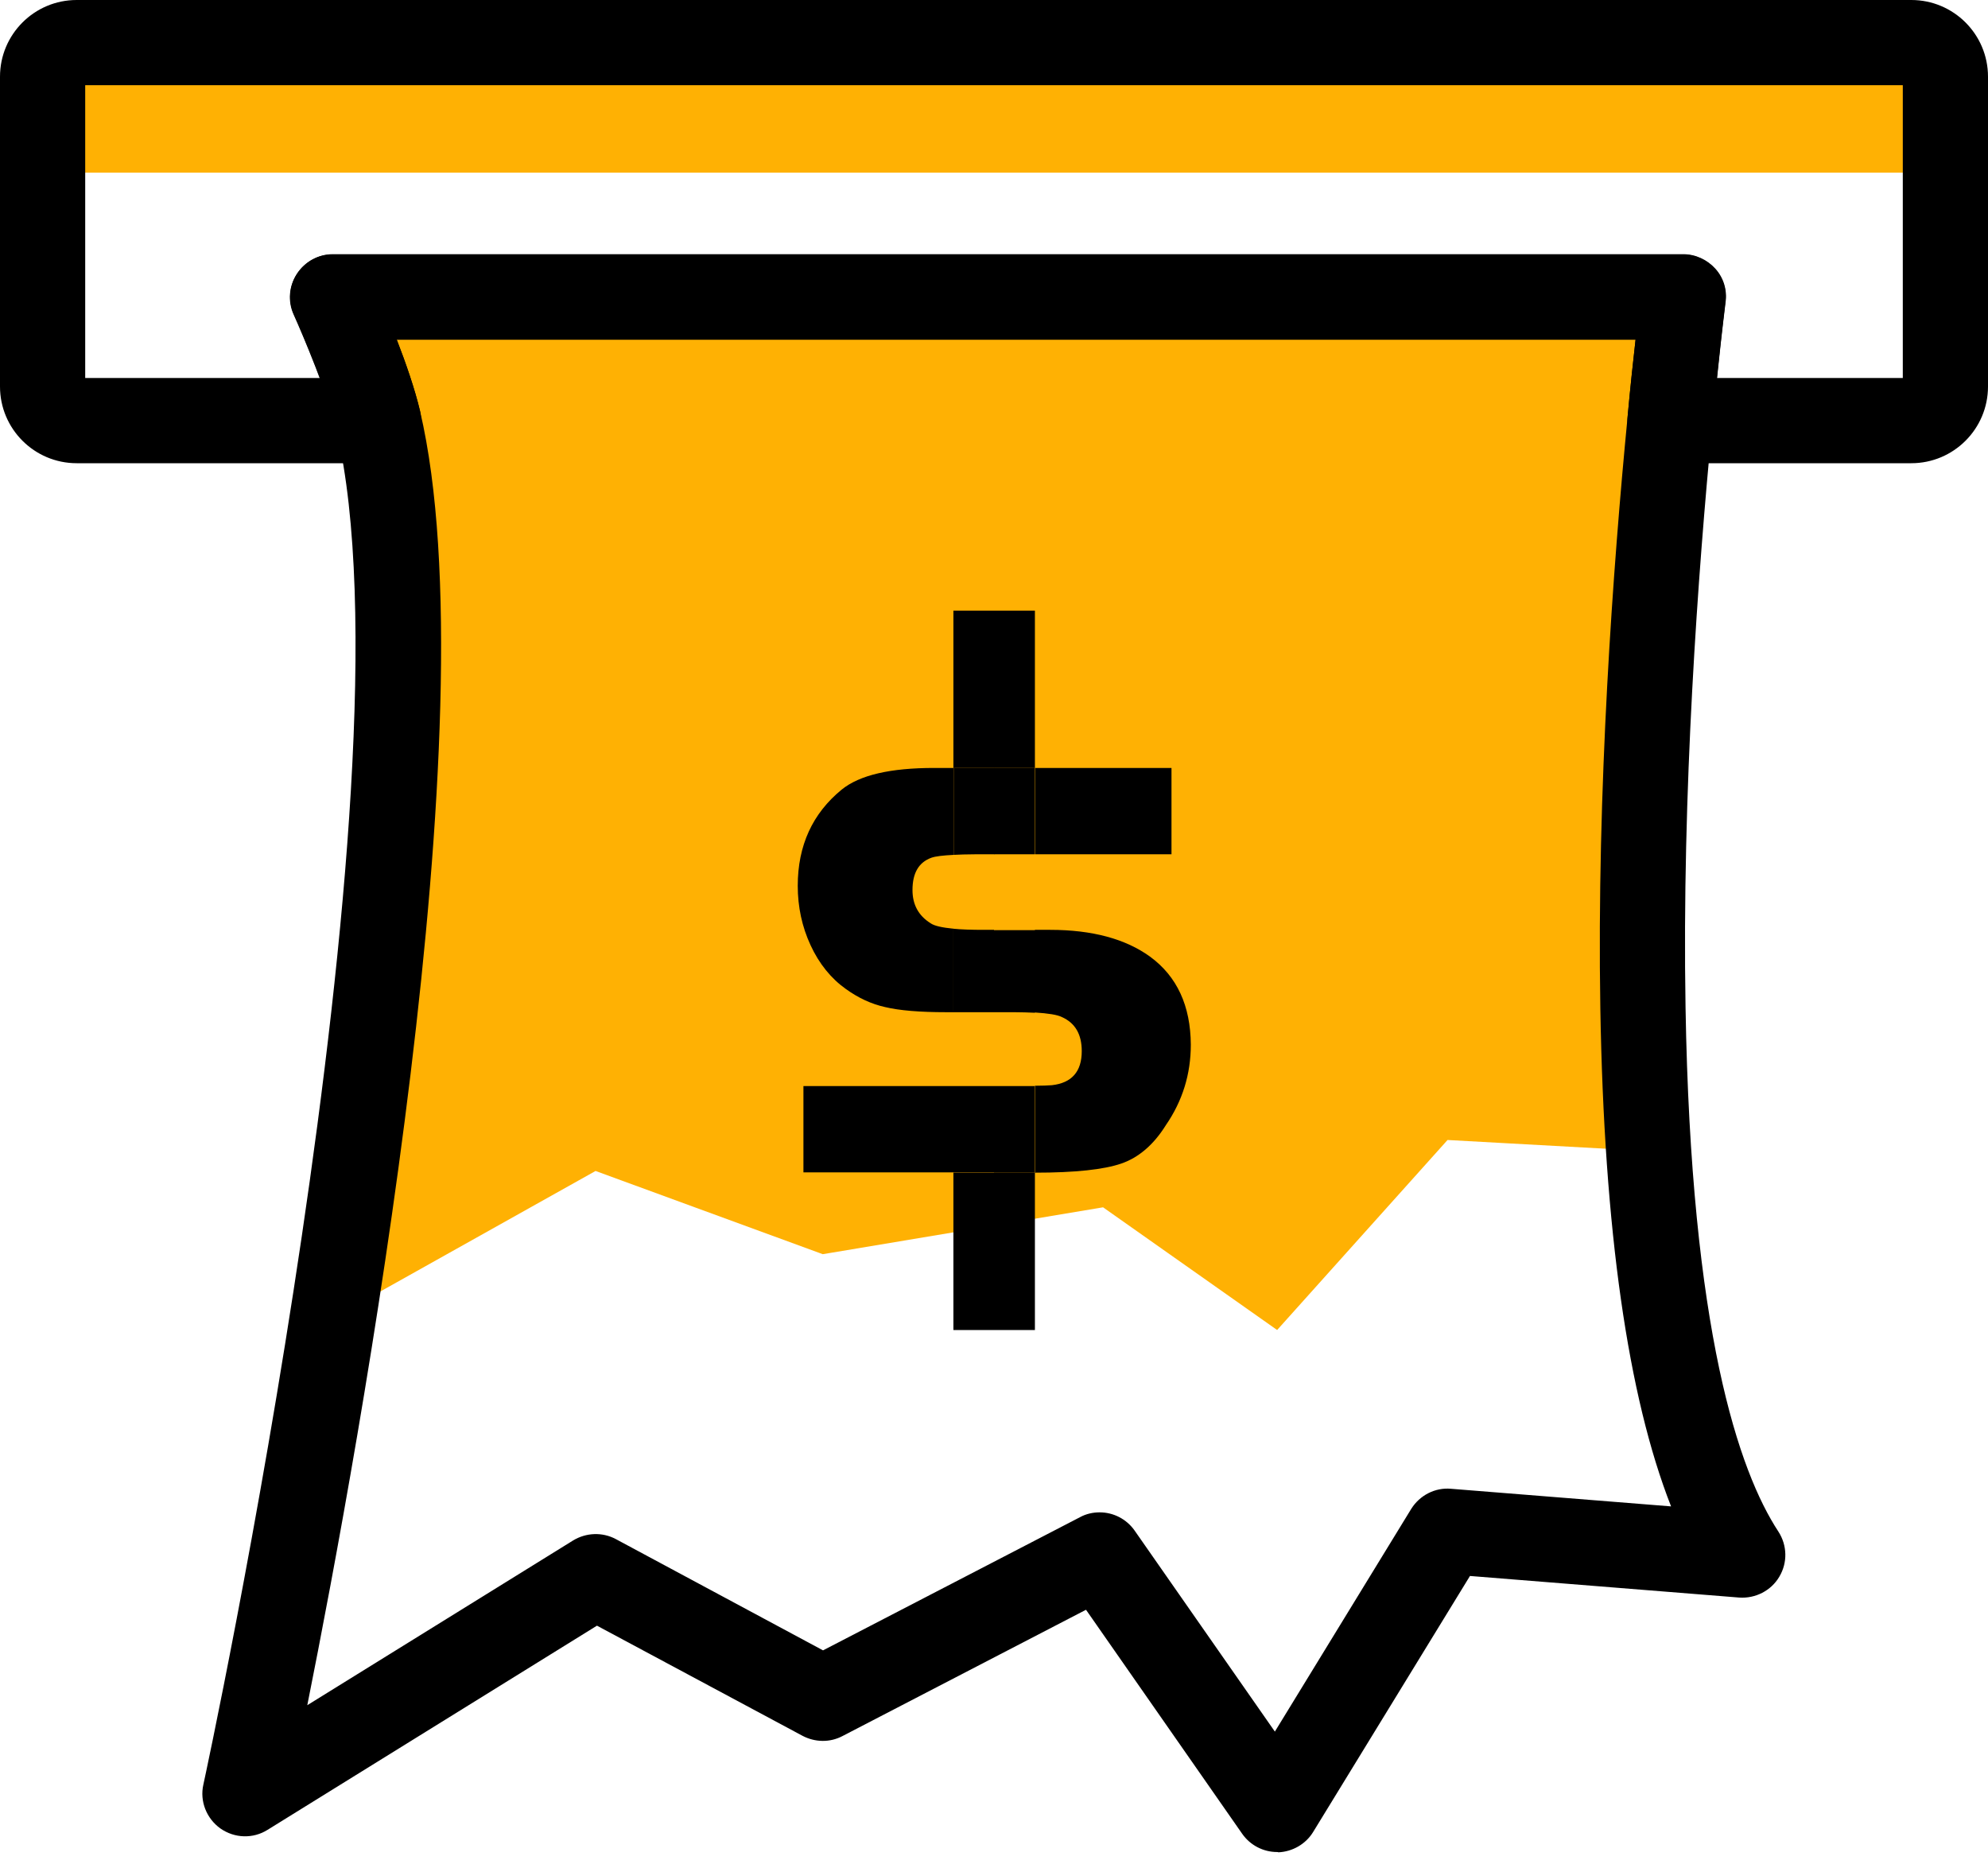
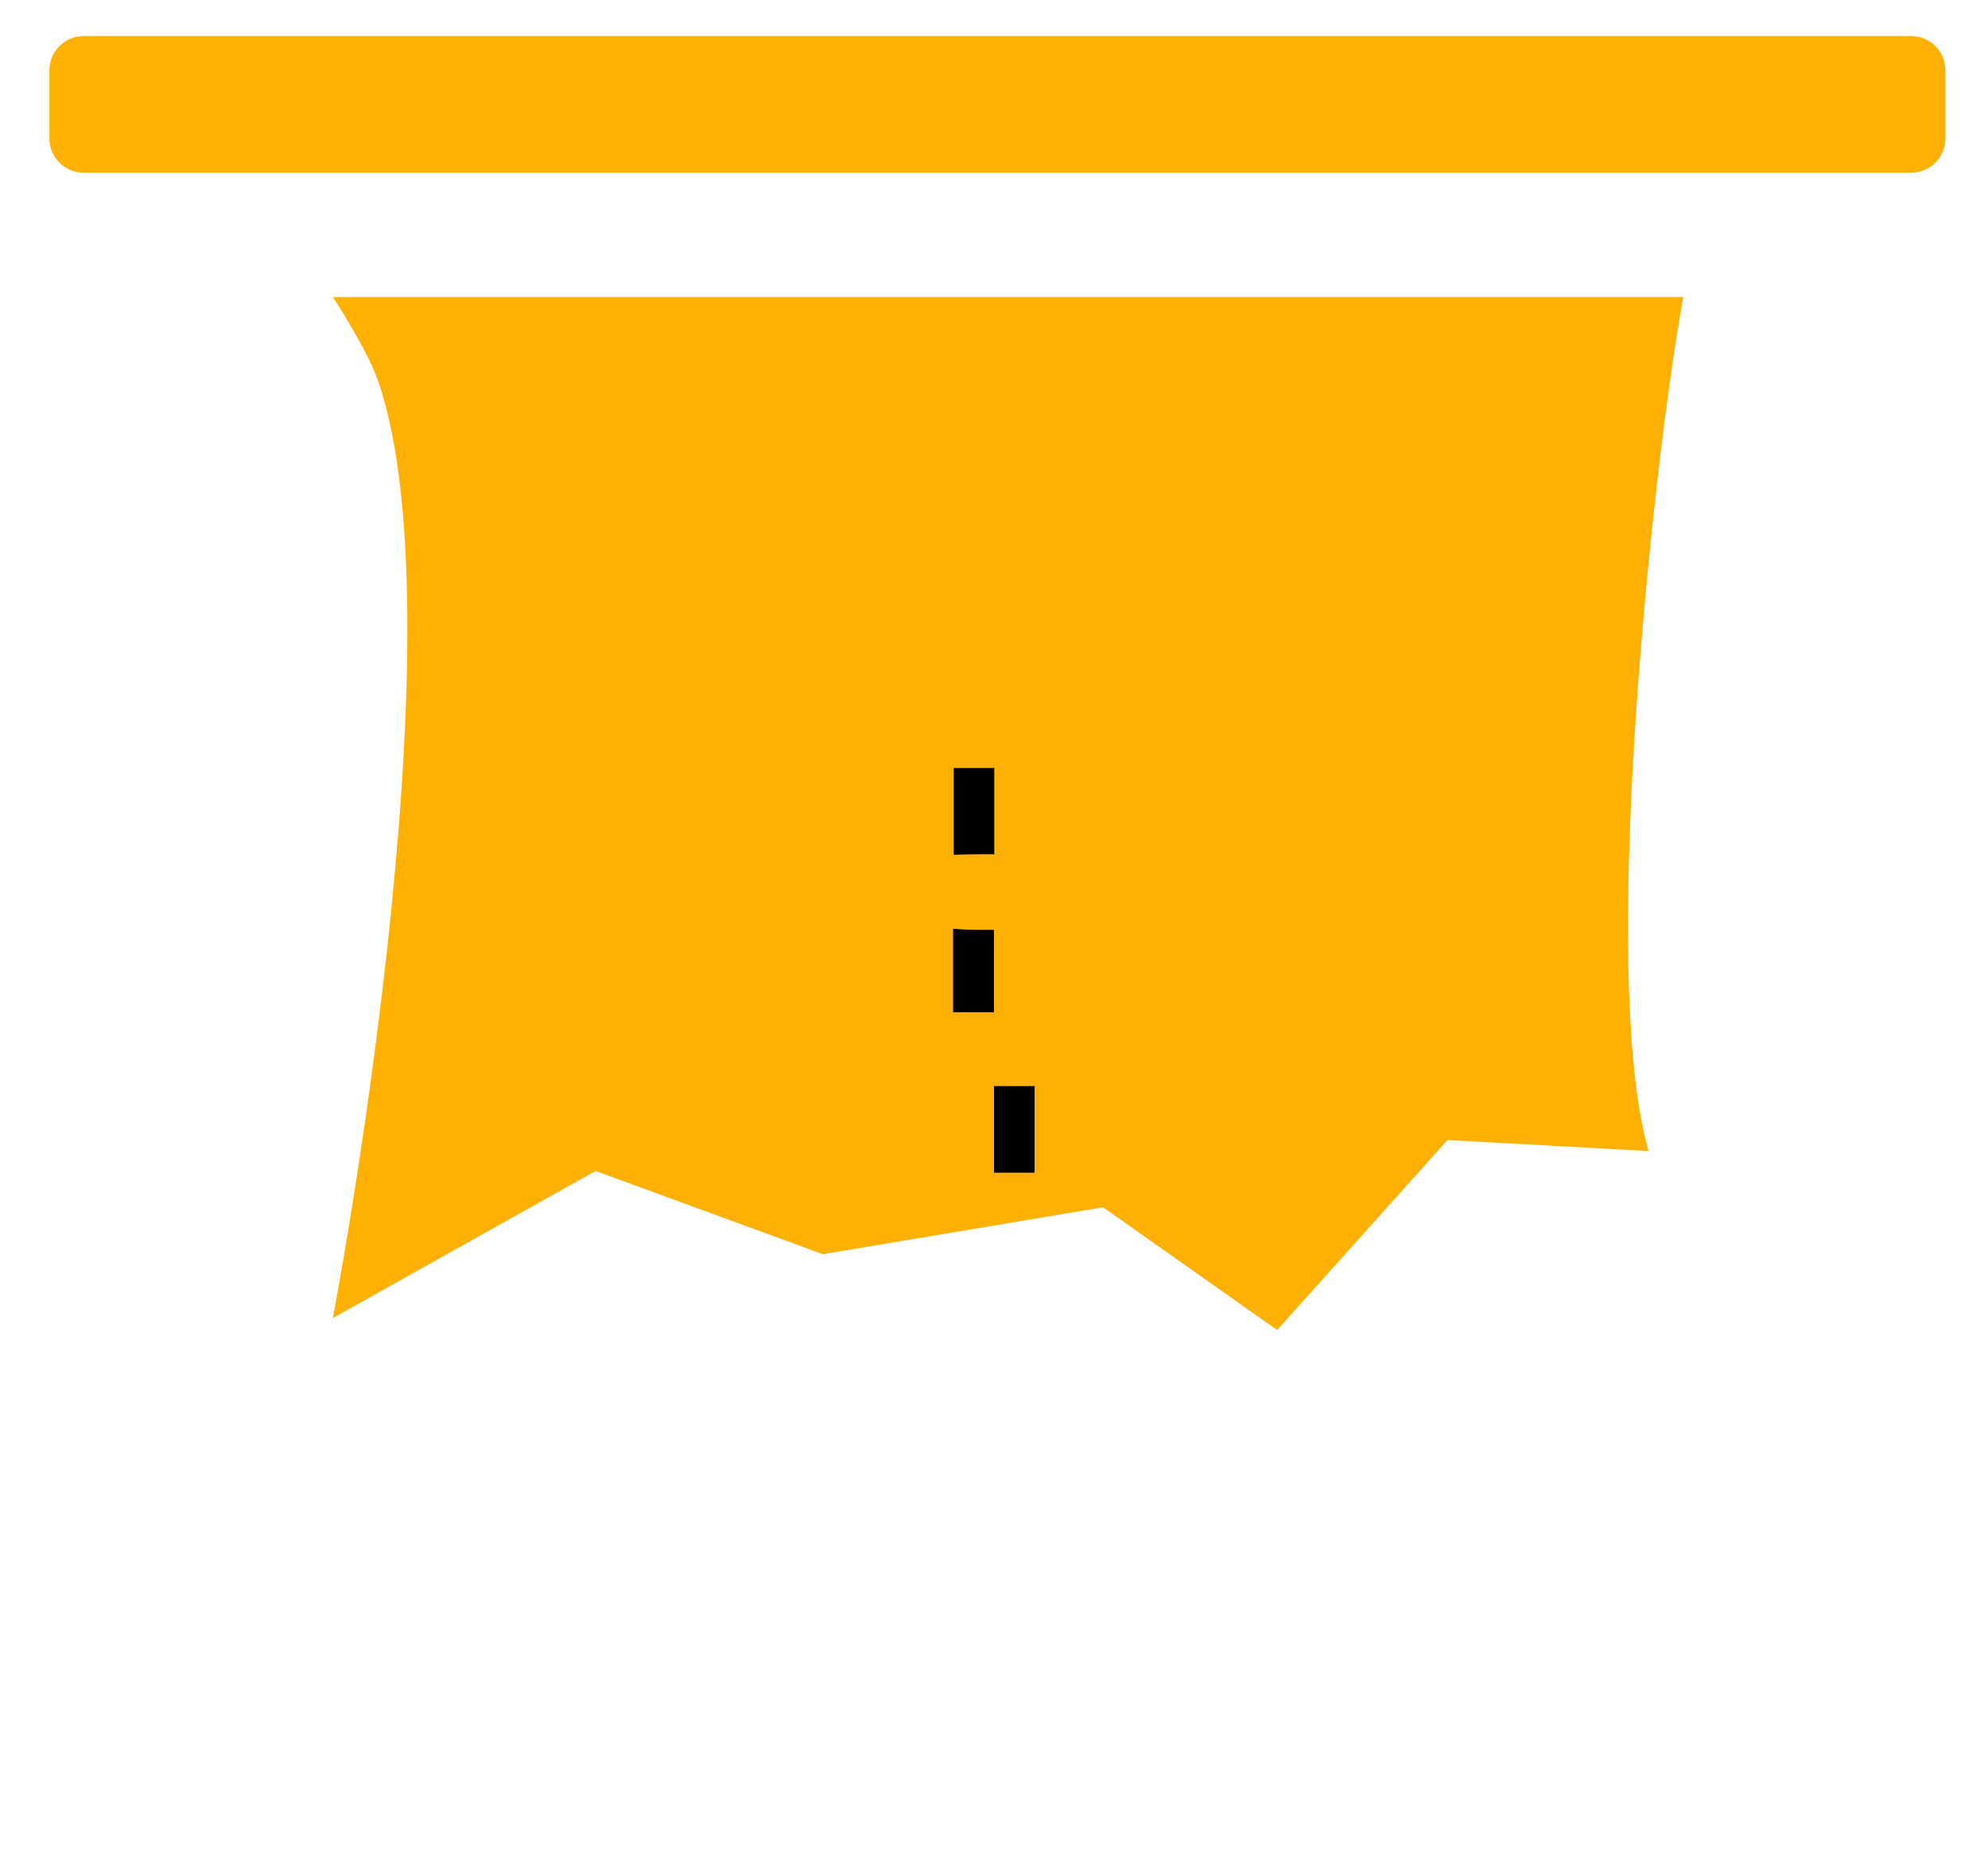
<svg xmlns="http://www.w3.org/2000/svg" width="64px" height="60px" viewBox="0 0 64 60" version="1.1">
  <title>icon2</title>
  <g id="Pages" stroke="none" stroke-width="1" fill="none" fill-rule="evenodd">
    <g id="道琼斯-期货产品-pc" transform="translate(-927, -5072)" fill-rule="nonzero">
      <g id="icon2" transform="translate(927, 5072)">
        <path d="M53.76,12.279 C53.998,10.597 54.19,9.563 54.19,9.563 L10.715,9.563 C10.715,9.563 11.822,11.237 12.178,12.279 C14.939,20.343 10.715,42.432 10.715,42.432 L19.173,37.696 L26.487,40.375 L35.511,38.866 L41.115,42.816 L46.601,36.699 L53.074,37.056 C51.602,31.918 52.919,18.258 53.76,12.279 Z M61.531,5.559 L2.688,5.559 C2.085,5.559 1.591,5.065 1.591,4.462 L1.591,2.258 C1.591,1.655 2.085,1.161 2.688,1.161 L61.531,1.161 C62.135,1.161 62.629,1.655 62.629,2.258 L62.629,4.462 C62.629,5.065 62.135,5.559 61.531,5.559 Z" id="形状" fill="#FFB103" />
-         <path d="M33.317,24.722 L37.714,24.722 L37.714,27.502 L33.317,27.502 L33.317,24.722 Z M29.961,29.723 C29.568,29.477 29.376,29.12 29.376,28.654 C29.376,28.105 29.577,27.758 29.989,27.611 C30.117,27.566 30.354,27.538 30.702,27.52 L30.702,24.722 L30.071,24.722 C28.663,24.722 27.675,24.951 27.099,25.417 C26.158,26.185 25.682,27.218 25.682,28.517 C25.682,29.193 25.819,29.833 26.094,30.427 C26.368,31.022 26.752,31.497 27.227,31.835 C27.621,32.119 28.041,32.32 28.498,32.421 C28.955,32.53 29.605,32.585 30.464,32.585 L30.693,32.585 L30.693,29.897 C30.327,29.861 30.08,29.806 29.961,29.723 Z M37.019,30.793 C36.233,30.226 35.163,29.934 33.81,29.934 L33.317,29.934 L33.317,32.594 C33.746,32.622 34.039,32.667 34.185,32.741 C34.615,32.933 34.825,33.298 34.825,33.838 C34.825,34.496 34.505,34.862 33.865,34.935 C33.737,34.944 33.554,34.953 33.317,34.953 L33.317,37.751 C34.615,37.751 35.538,37.65 36.096,37.458 C36.654,37.266 37.138,36.855 37.531,36.224 C38.071,35.438 38.336,34.578 38.336,33.627 C38.327,32.384 37.897,31.433 37.019,30.793 L37.019,30.793 Z M25.865,34.962 L30.693,34.962 L30.693,37.742 L25.865,37.742 L25.865,34.962 Z M32,37.751 L32,42.816 L32,37.751 L30.693,37.751 L30.693,42.816 L33.317,42.816 L33.317,37.751 L32,37.751 Z M32,19.657 L32,24.722 L33.317,24.722 L33.317,19.657 L30.693,19.657 L30.693,24.722 L32,24.722 L32,19.657 Z M32,32.585 L32.631,32.585 C32.887,32.585 33.115,32.594 33.317,32.603 L33.317,29.943 L32,29.943 L32,32.585 Z M30.693,34.962 L32,34.962 L32,37.742 L30.693,37.742 L30.693,34.962 Z" id="形状" fill="#000000" />
        <path d="M32,29.934 L31.689,29.934 C31.287,29.934 30.958,29.925 30.683,29.897 L30.683,32.585 L32,32.585 L32,29.934 L32,29.934 Z M32.256,34.962 L32,34.962 L32,37.751 L33.307,37.751 L33.307,34.962 L32.256,34.962 L32.256,34.962 Z M31.378,27.502 L32.009,27.502 L32.009,24.722 L30.702,24.722 L30.702,27.52 C30.885,27.511 31.113,27.502 31.378,27.502 L31.378,27.502 Z" id="形状" fill="#000000" />
-         <path d="M32,24.722 L33.307,24.722 L33.307,27.502 L32,27.502 L32,24.722 Z M61.531,14.912 L53.76,14.912 C53.376,14.912 53.001,14.747 52.745,14.464 C52.489,14.181 52.361,13.797 52.398,13.413 C52.489,12.416 52.581,11.584 52.654,10.935 L12.773,10.935 C13.065,11.685 13.358,12.535 13.522,13.23 C13.614,13.641 13.522,14.071 13.257,14.391 C13.001,14.72 12.599,14.912 12.178,14.912 L2.469,14.912 C1.106,14.912 0,13.806 0,12.443 L0,2.469 C0,1.106 1.106,0 2.469,0 L61.531,0 C62.894,0 64,1.106 64,2.469 L64,12.443 C64,13.806 62.894,14.912 61.531,14.912 Z M55.278,12.169 L61.257,12.169 L61.257,2.743 L2.743,2.743 L2.743,12.169 L10.304,12.169 C9.984,11.328 9.637,10.505 9.463,10.121 C9.271,9.701 9.307,9.207 9.563,8.814 C9.819,8.421 10.249,8.183 10.715,8.183 L54.19,8.183 C54.583,8.183 54.958,8.357 55.223,8.649 C55.488,8.942 55.607,9.335 55.552,9.728 C55.552,9.746 55.433,10.651 55.278,12.169 L55.278,12.169 Z" id="形状" fill="#000000" />
-         <path d="M41.115,59.621 C40.667,59.621 40.247,59.401 39.991,59.035 L34.962,51.822 L27.118,55.89 C26.715,56.101 26.24,56.091 25.838,55.881 L19.218,52.334 L8.613,58.907 C8.146,59.2 7.552,59.182 7.095,58.862 C6.647,58.542 6.427,57.984 6.546,57.454 C6.619,57.134 13.495,25.225 10.834,13.861 C10.569,12.718 9.746,10.779 9.454,10.13 C9.262,9.71 9.298,9.216 9.554,8.823 C9.81,8.43 10.24,8.192 10.706,8.192 L54.181,8.192 C54.574,8.192 54.949,8.366 55.214,8.658 C55.479,8.951 55.598,9.344 55.543,9.737 C55.543,9.755 55.351,11.264 55.122,13.678 C54.665,18.414 54.144,25.509 54.263,32.43 C54.437,42.862 55.982,47.369 57.253,49.307 C57.536,49.746 57.554,50.304 57.28,50.761 C57.015,51.209 56.512,51.465 55.991,51.429 L47.323,50.734 L42.277,58.971 C42.039,59.365 41.609,59.611 41.152,59.63 C41.143,59.621 41.134,59.621 41.115,59.621 L41.115,59.621 Z M35.401,48.686 C35.84,48.686 36.261,48.896 36.526,49.271 L41.042,55.744 L45.431,48.576 C45.705,48.137 46.199,47.881 46.711,47.927 L53.797,48.494 C52.407,44.955 51.639,39.589 51.52,32.466 C51.401,25.426 51.931,18.222 52.398,13.413 C52.489,12.416 52.581,11.584 52.654,10.935 L12.773,10.935 C13.065,11.685 13.358,12.535 13.522,13.23 C15.845,23.131 11.593,46.391 9.893,54.894 L18.45,49.591 C18.871,49.335 19.392,49.317 19.822,49.545 L26.496,53.129 L34.77,48.841 C34.971,48.731 35.191,48.686 35.401,48.686 L35.401,48.686 Z" id="形状" fill="#000000" />
      </g>
    </g>
  </g>
</svg>